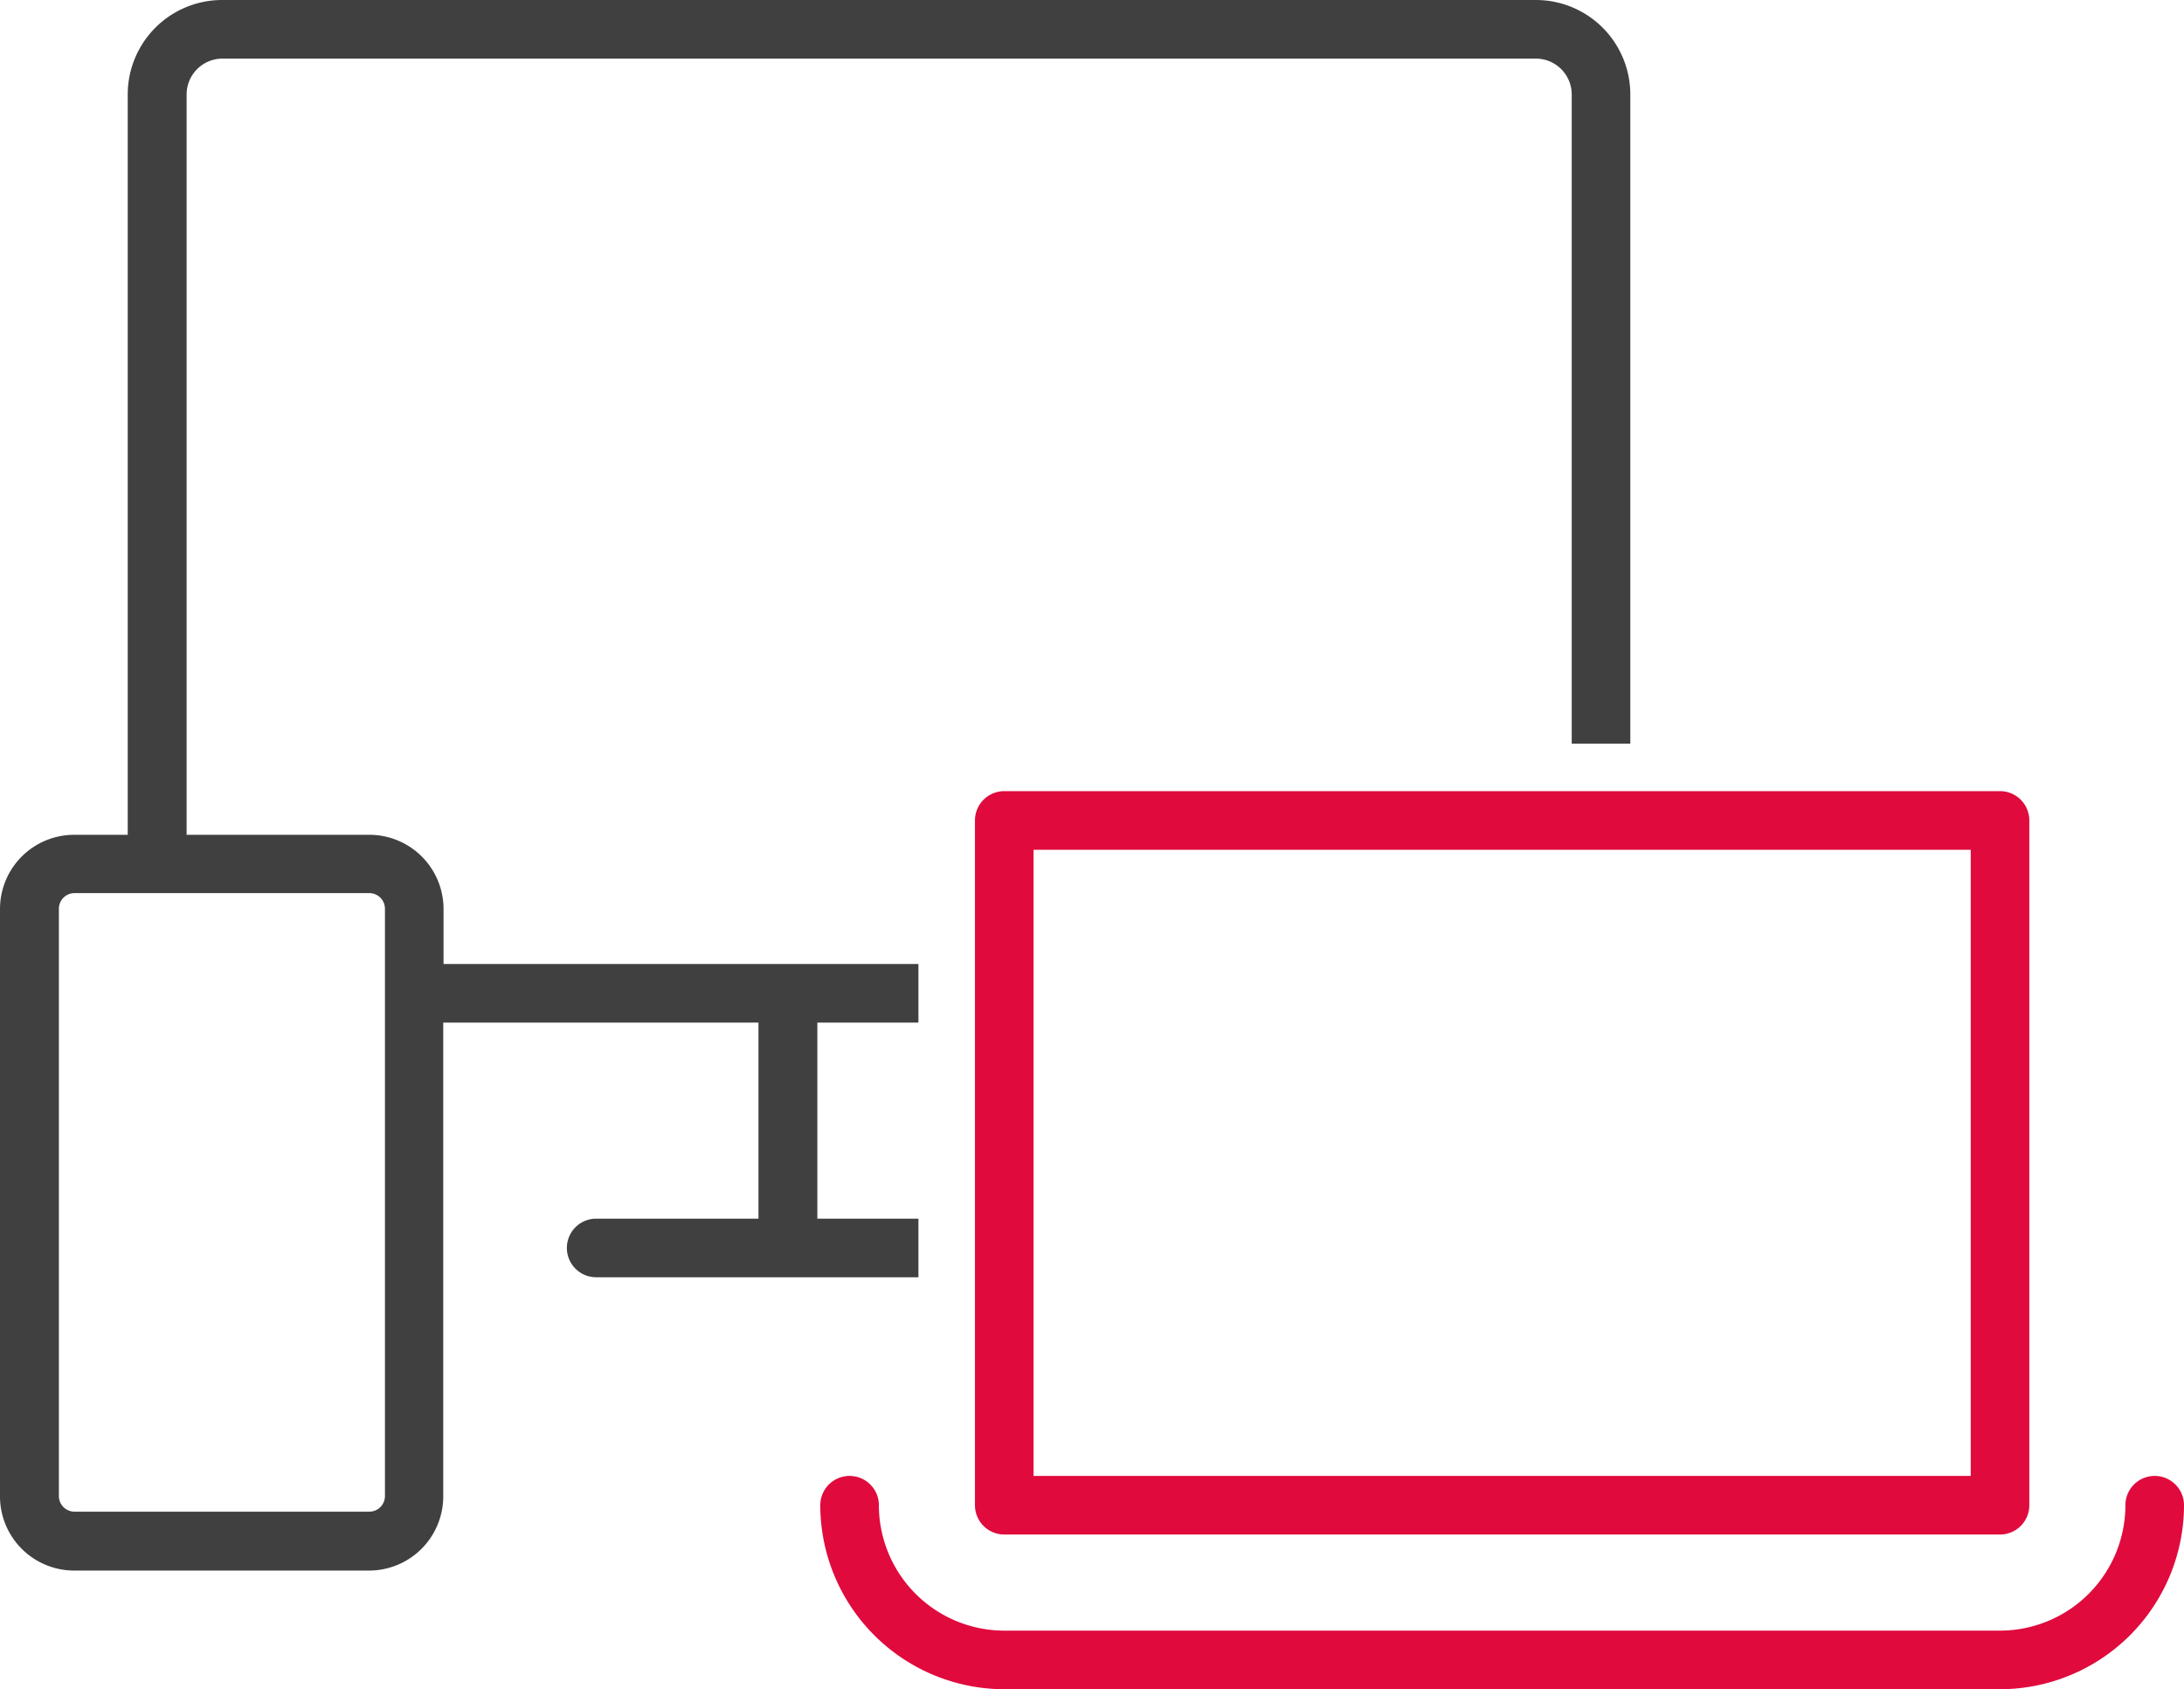
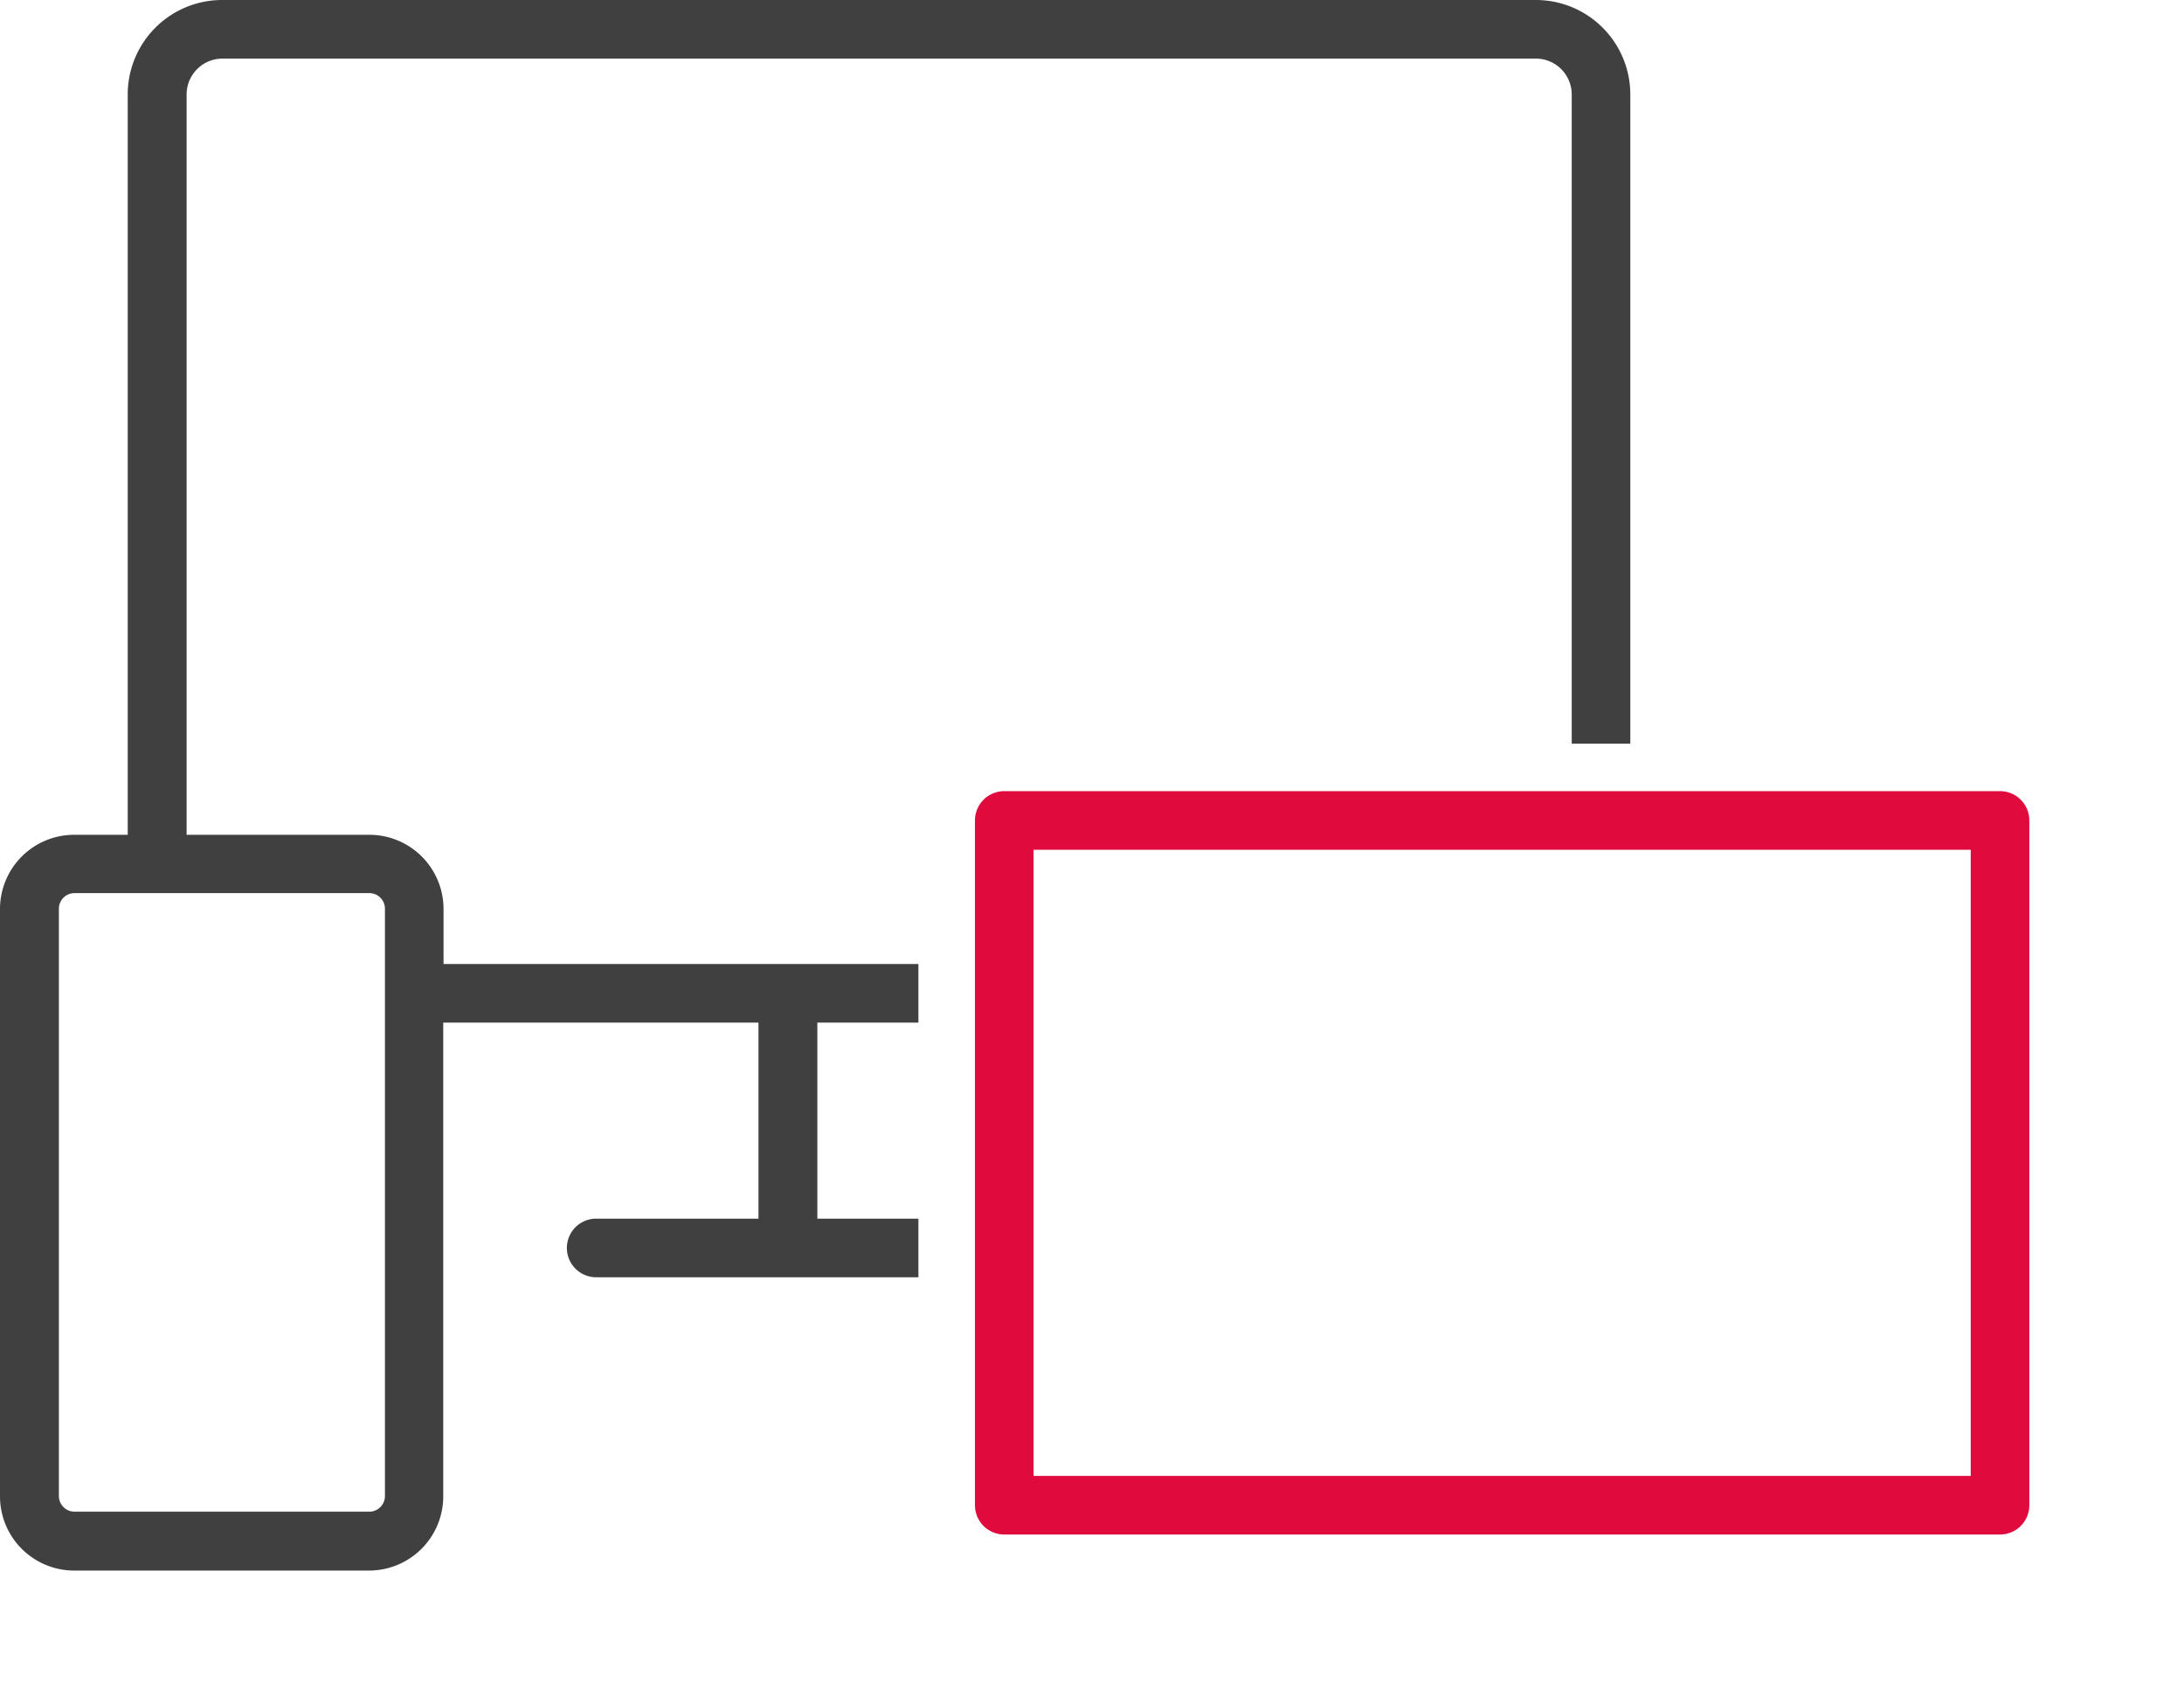
<svg xmlns="http://www.w3.org/2000/svg" width="74.55" height="57.65" viewBox="0 0 74.55 57.65">
  <g id="ikona-9" transform="translate(-854.07 -4750.38)">
    <g id="ikona-20" transform="translate(843.24 4730.94)">
      <path id="Path_542" data-name="Path 542" d="M42.11,60.66H38.66V53.97h3.45v-2H25.9V50.09a2.533,2.533,0,0,0-2.53-2.53H17.13V22.29a1.225,1.225,0,0,1,1.22-1.22H63.19a1.225,1.225,0,0,1,1.22,1.22V44.45h2V22.29a3.224,3.224,0,0,0-3.22-3.22H18.34a3.224,3.224,0,0,0-3.22,3.22V47.56H13.29a2.533,2.533,0,0,0-2.53,2.53V70.14a2.533,2.533,0,0,0,2.53,2.53H23.36a2.533,2.533,0,0,0,2.53-2.53V53.97H36.65v6.69H31.11a1,1,0,0,0,0,2h11Zm-18.74,10H13.3a.534.534,0,0,1-.53-.53V50.08a.534.534,0,0,1,.53-.53H23.37a.534.534,0,0,1,.53.53V70.13A.534.534,0,0,1,23.37,70.66Z" transform="translate(0.07 0.37)" fill="#404040" />
-       <path id="Path_543" data-name="Path 543" d="M84.38,69.81a1,1,0,0,0-1,1,4.285,4.285,0,0,1-4.28,4.28H45.11a4.285,4.285,0,0,1-4.28-4.28,1,1,0,0,0-2,0,6.291,6.291,0,0,0,6.28,6.28H79.1a6.291,6.291,0,0,0,6.28-6.28A1,1,0,0,0,84.38,69.81Z" fill="#e00a3d" />
      <path id="Path_544" data-name="Path 544" d="M45.11,46.44a1,1,0,0,0-1,1V70.81a1,1,0,0,0,1,1H79.1a1,1,0,0,0,1-1V47.44a1,1,0,0,0-1-1H45.11ZM78.1,69.81H46.11V48.44H78.1Z" fill="#e00a3d" />
    </g>
  </g>
</svg>